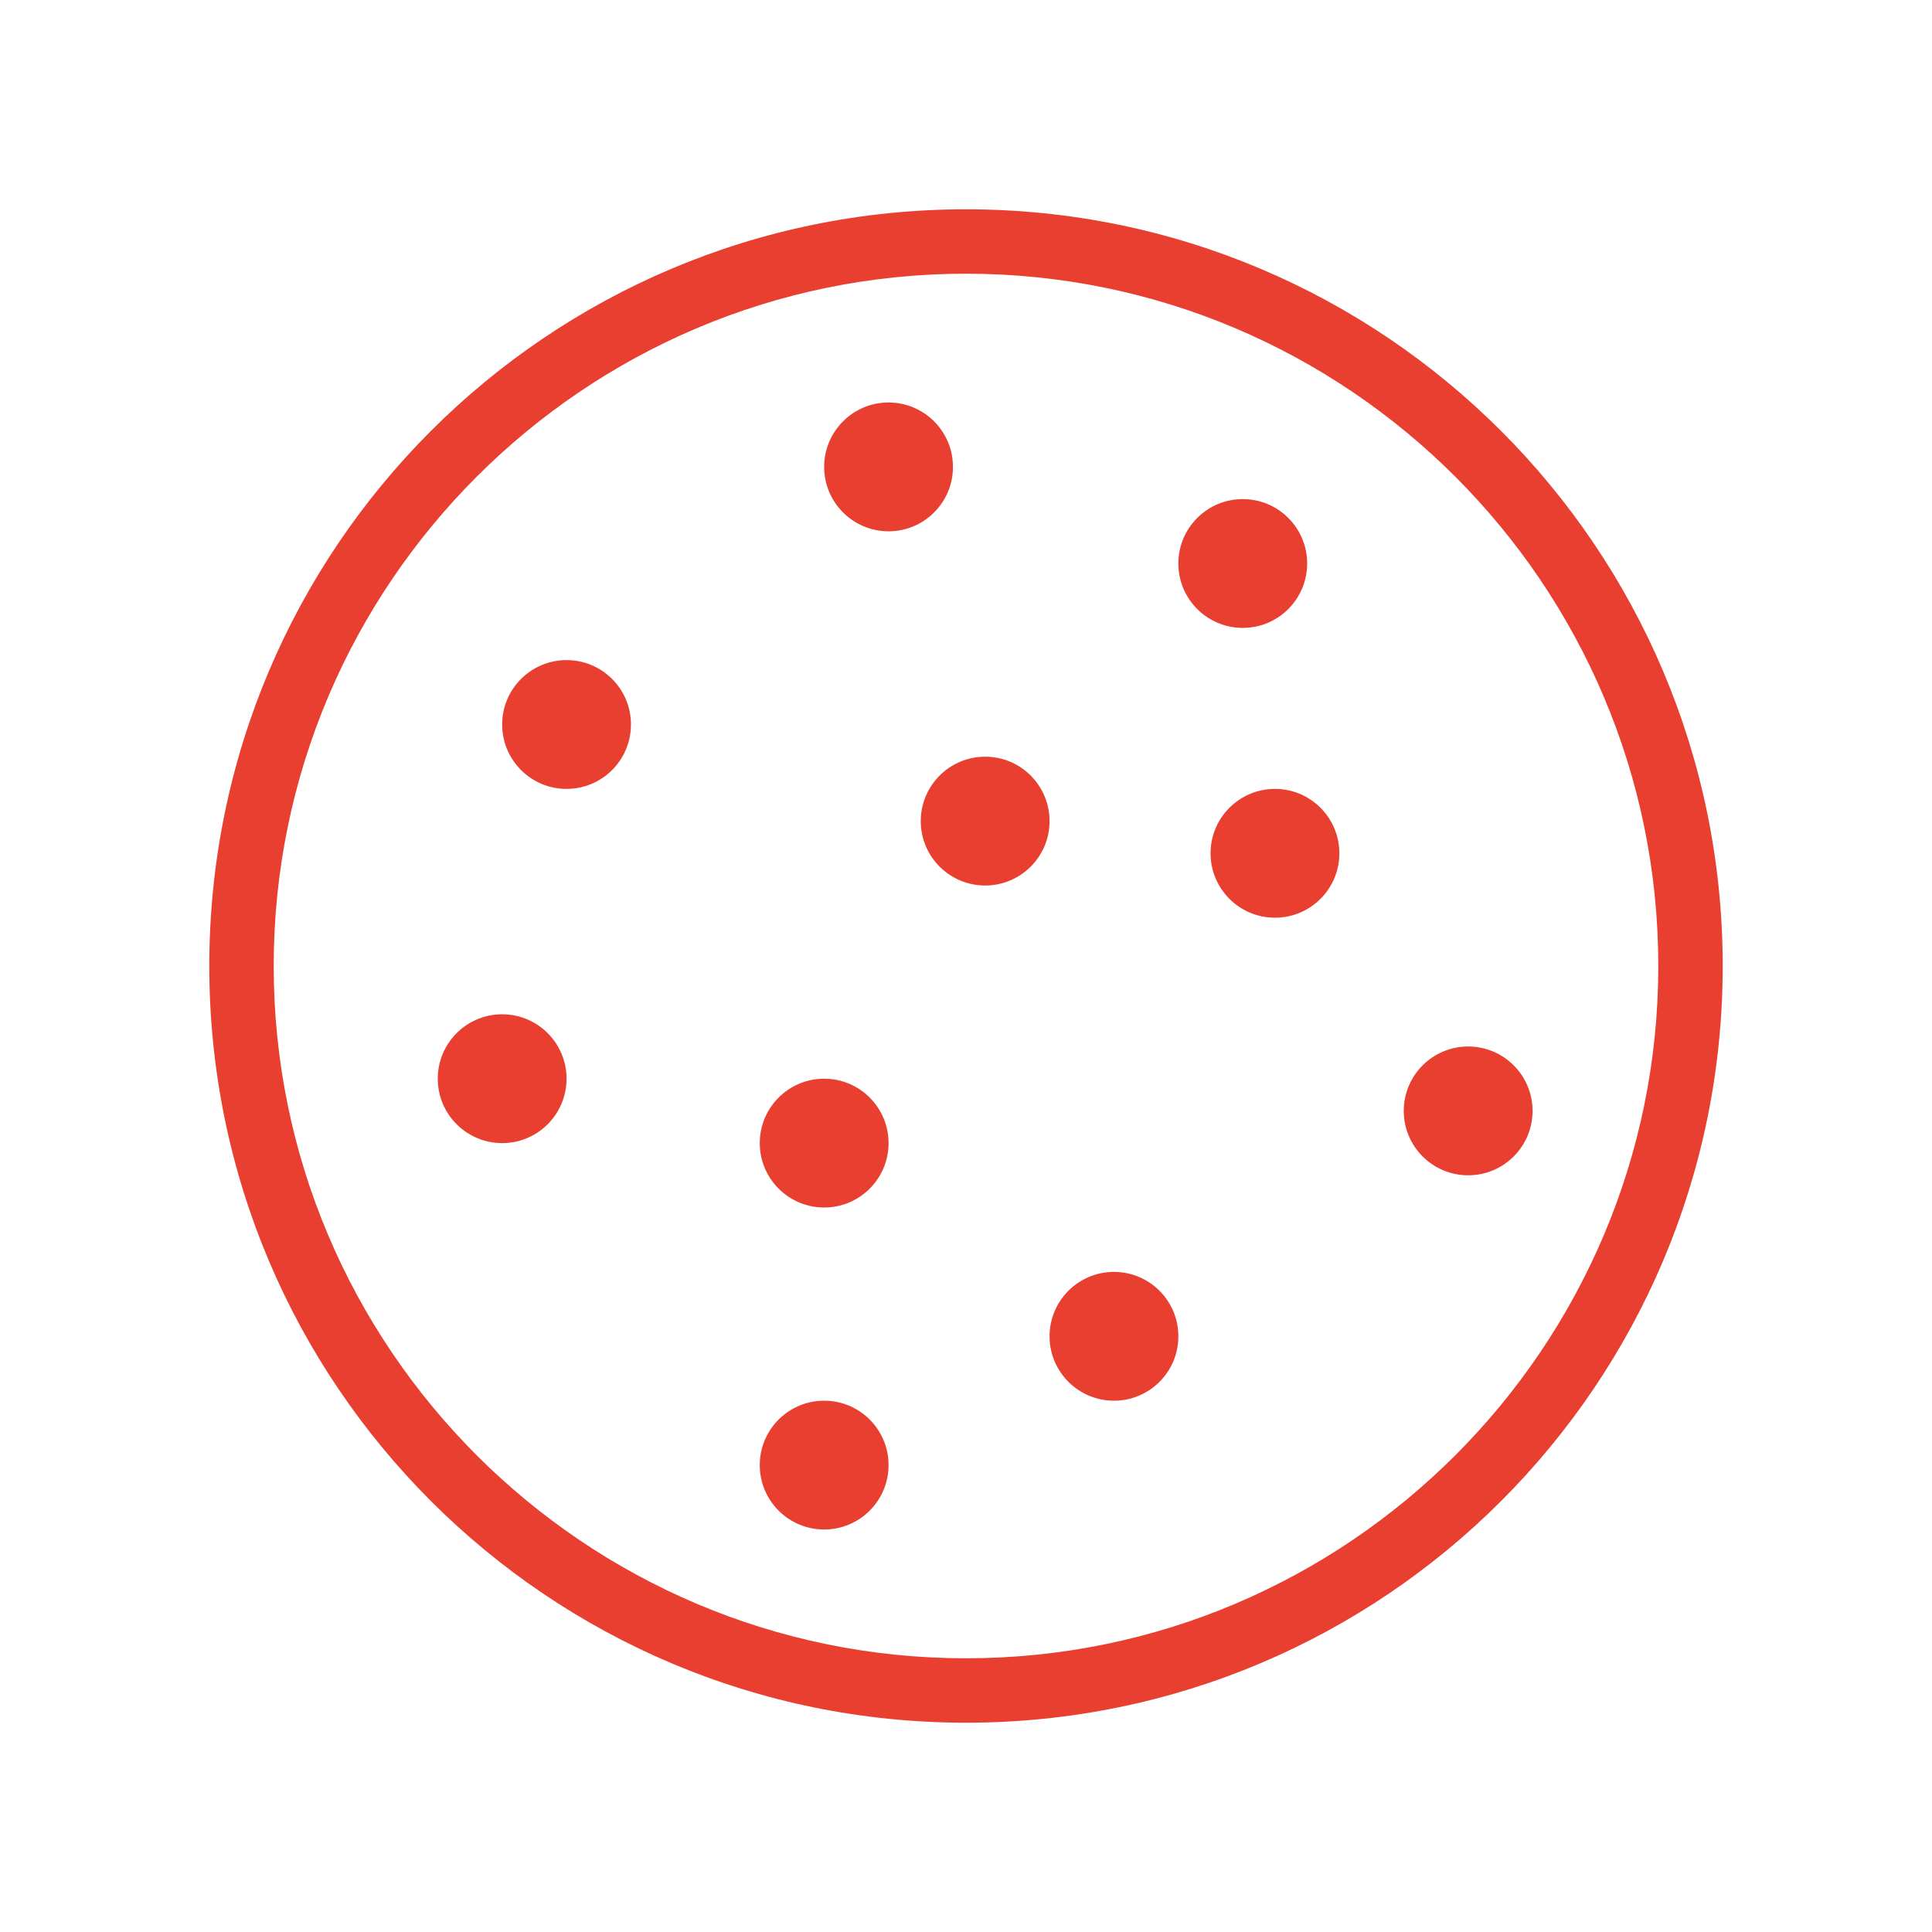
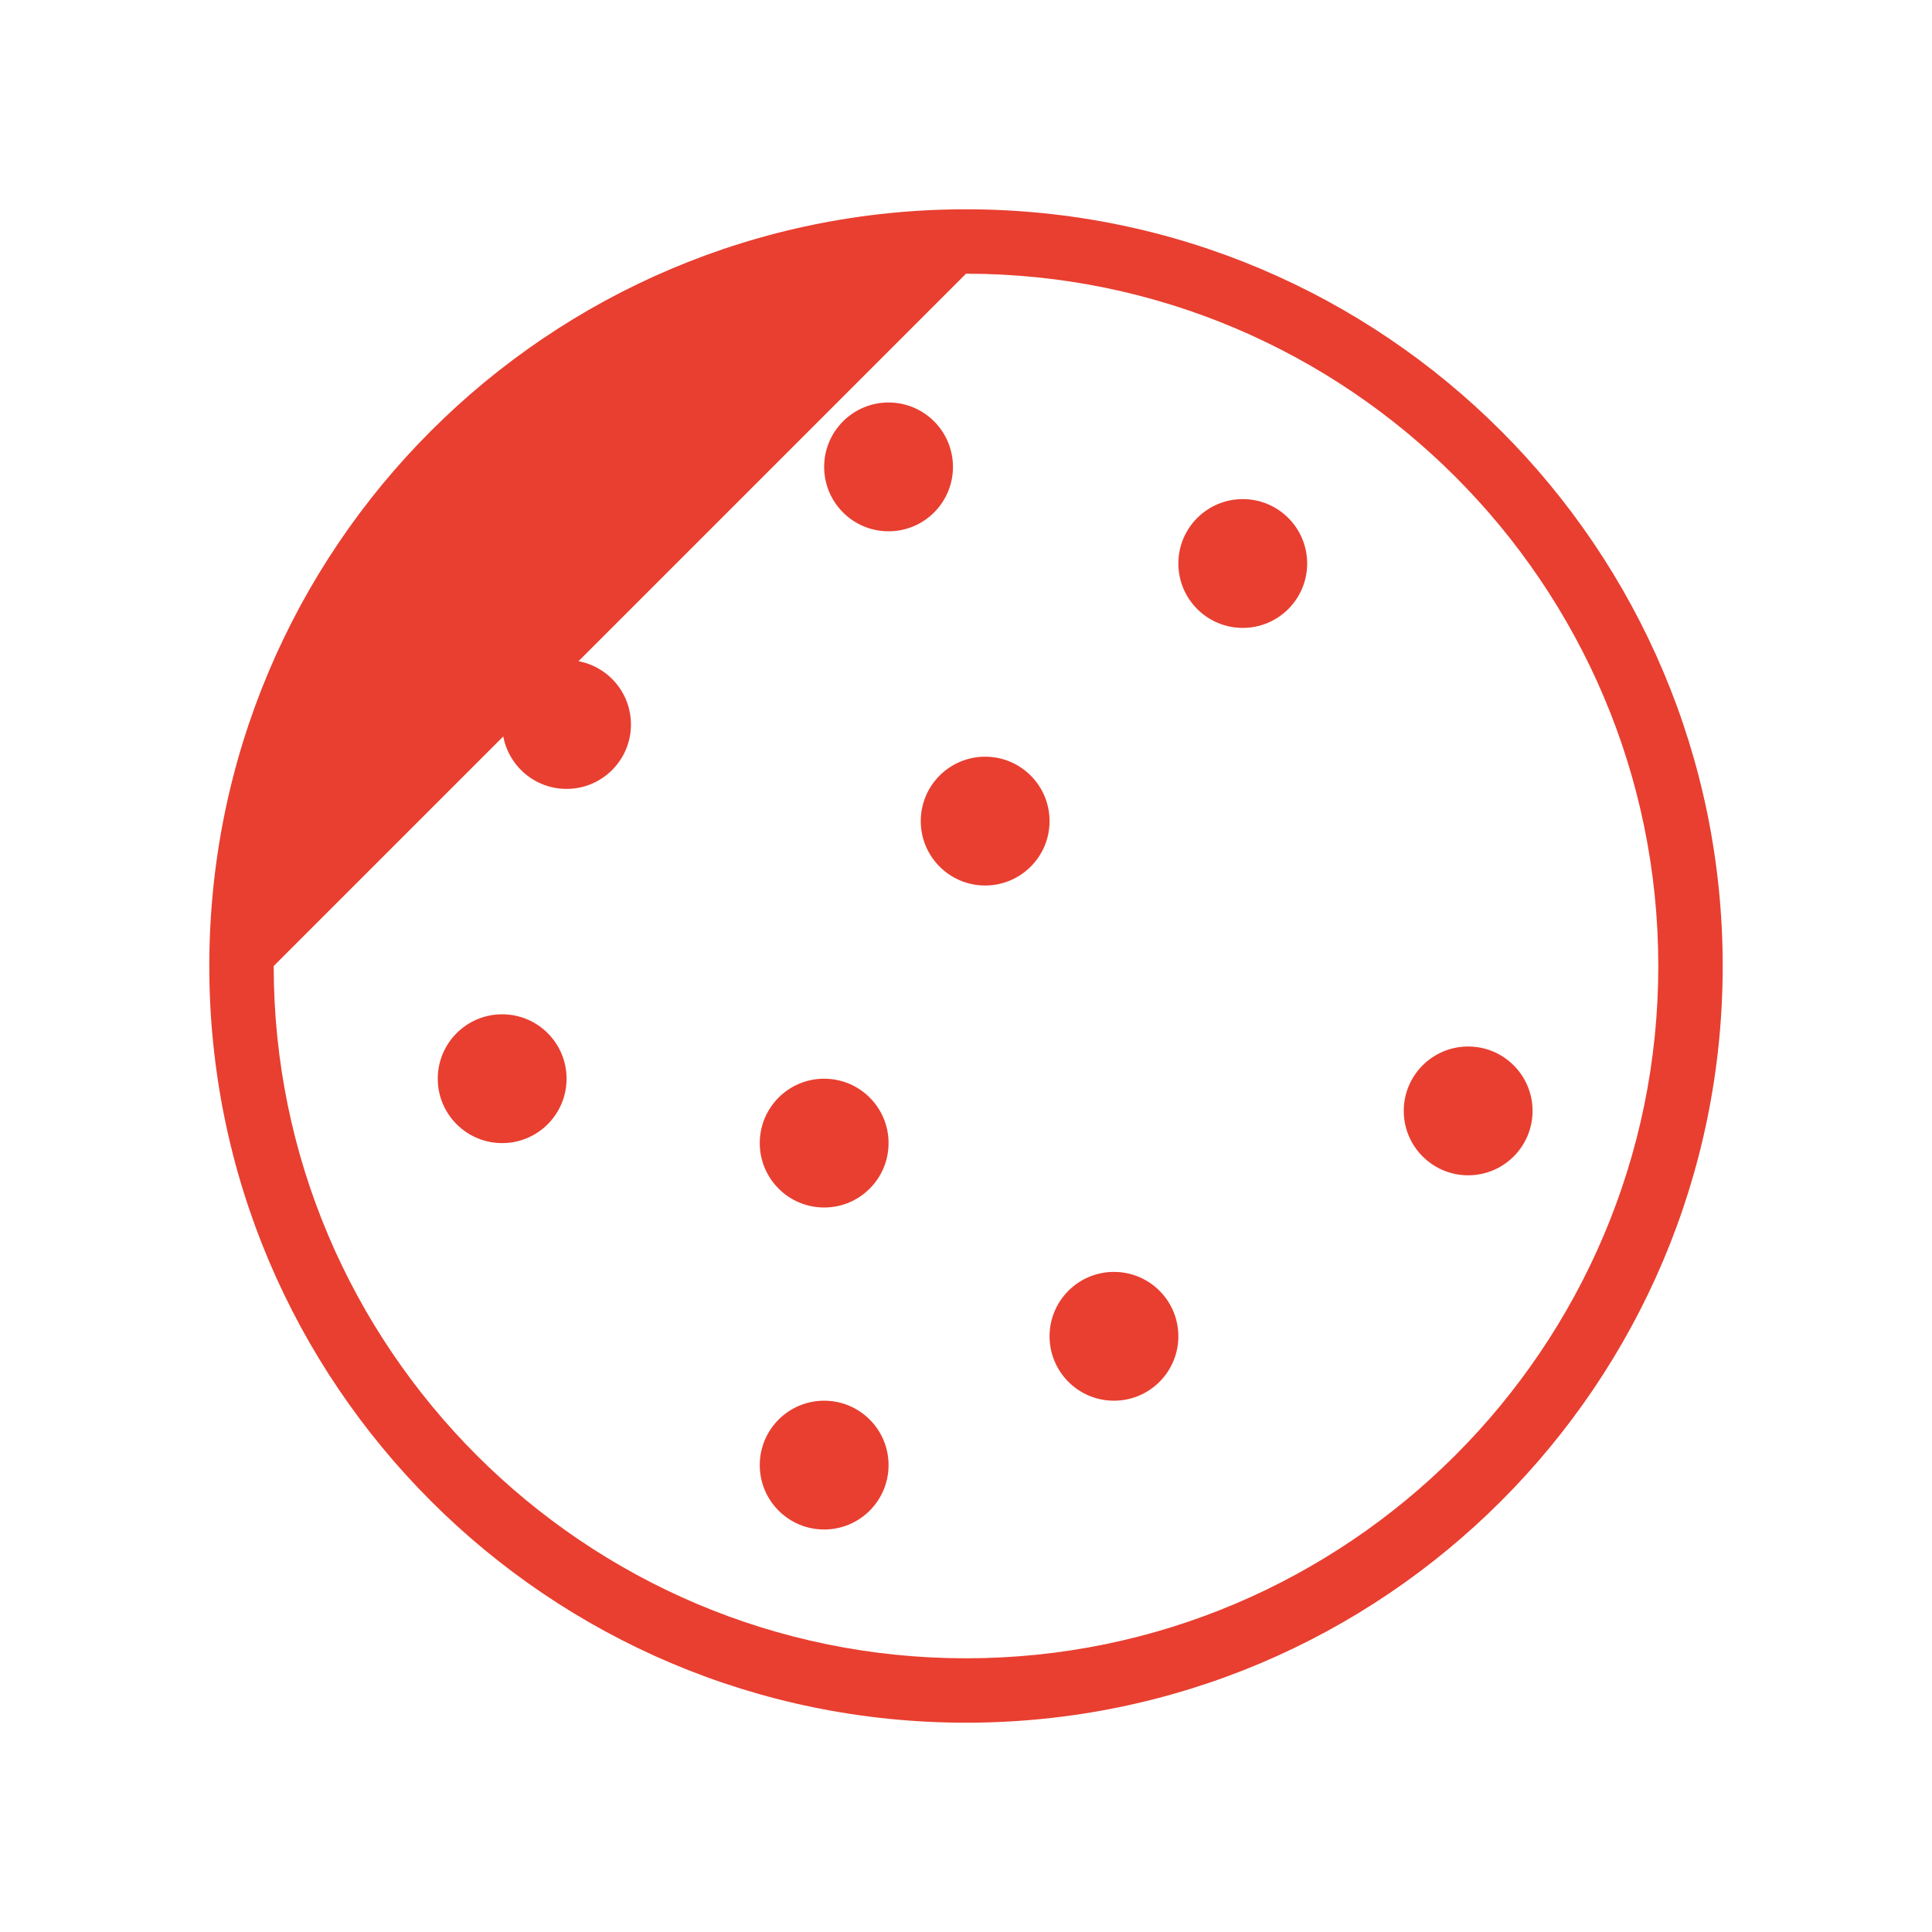
<svg xmlns="http://www.w3.org/2000/svg" version="1.1" id="Layer_1" x="0px" y="0px" width="60px" height="60px" viewBox="0 0 60 60" enable-background="new 0 0 60 60" xml:space="preserve">
  <g>
    <path fill="none" stroke="#E83F30" stroke-miterlimit="10" d="M23.011,23" />
    <circle fill="#E83F30" cx="15.595" cy="33.5" r="2" />
    <circle fill="#E83F30" cx="45.595" cy="34.5" r="2" />
    <circle fill="#E83F30" cx="17.595" cy="22.5" r="2" />
    <circle fill="#E83F30" cx="25.595" cy="35.5" r="2" />
    <circle fill="#E83F30" cx="30.595" cy="25.5" r="2" />
    <circle fill="#E83F30" cx="38.595" cy="17.5" r="2" />
    <circle fill="#E83F30" cx="34.595" cy="41.5" r="2" />
    <circle fill="#E83F30" cx="25.595" cy="45.5" r="2" />
    <circle fill="#E83F30" cx="27.595" cy="14.5" r="2" />
-     <circle fill="#E83F30" cx="39.595" cy="26.5" r="2" />
    <g>
-       <path fill="#E83F30" d="M30,8.5c11.855,0,21.5,9.645,21.5,21.5S41.855,51.5,30,51.5S8.5,41.855,8.5,30S18.145,8.5,30,8.5 M30,6.5    C17.021,6.5,6.5,17.021,6.5,30S17.021,53.5,30,53.5S53.5,42.979,53.5,30S42.979,6.5,30,6.5L30,6.5z" />
+       <path fill="#E83F30" d="M30,8.5c11.855,0,21.5,9.645,21.5,21.5S41.855,51.5,30,51.5S8.5,41.855,8.5,30M30,6.5    C17.021,6.5,6.5,17.021,6.5,30S17.021,53.5,30,53.5S53.5,42.979,53.5,30S42.979,6.5,30,6.5L30,6.5z" />
    </g>
  </g>
</svg>